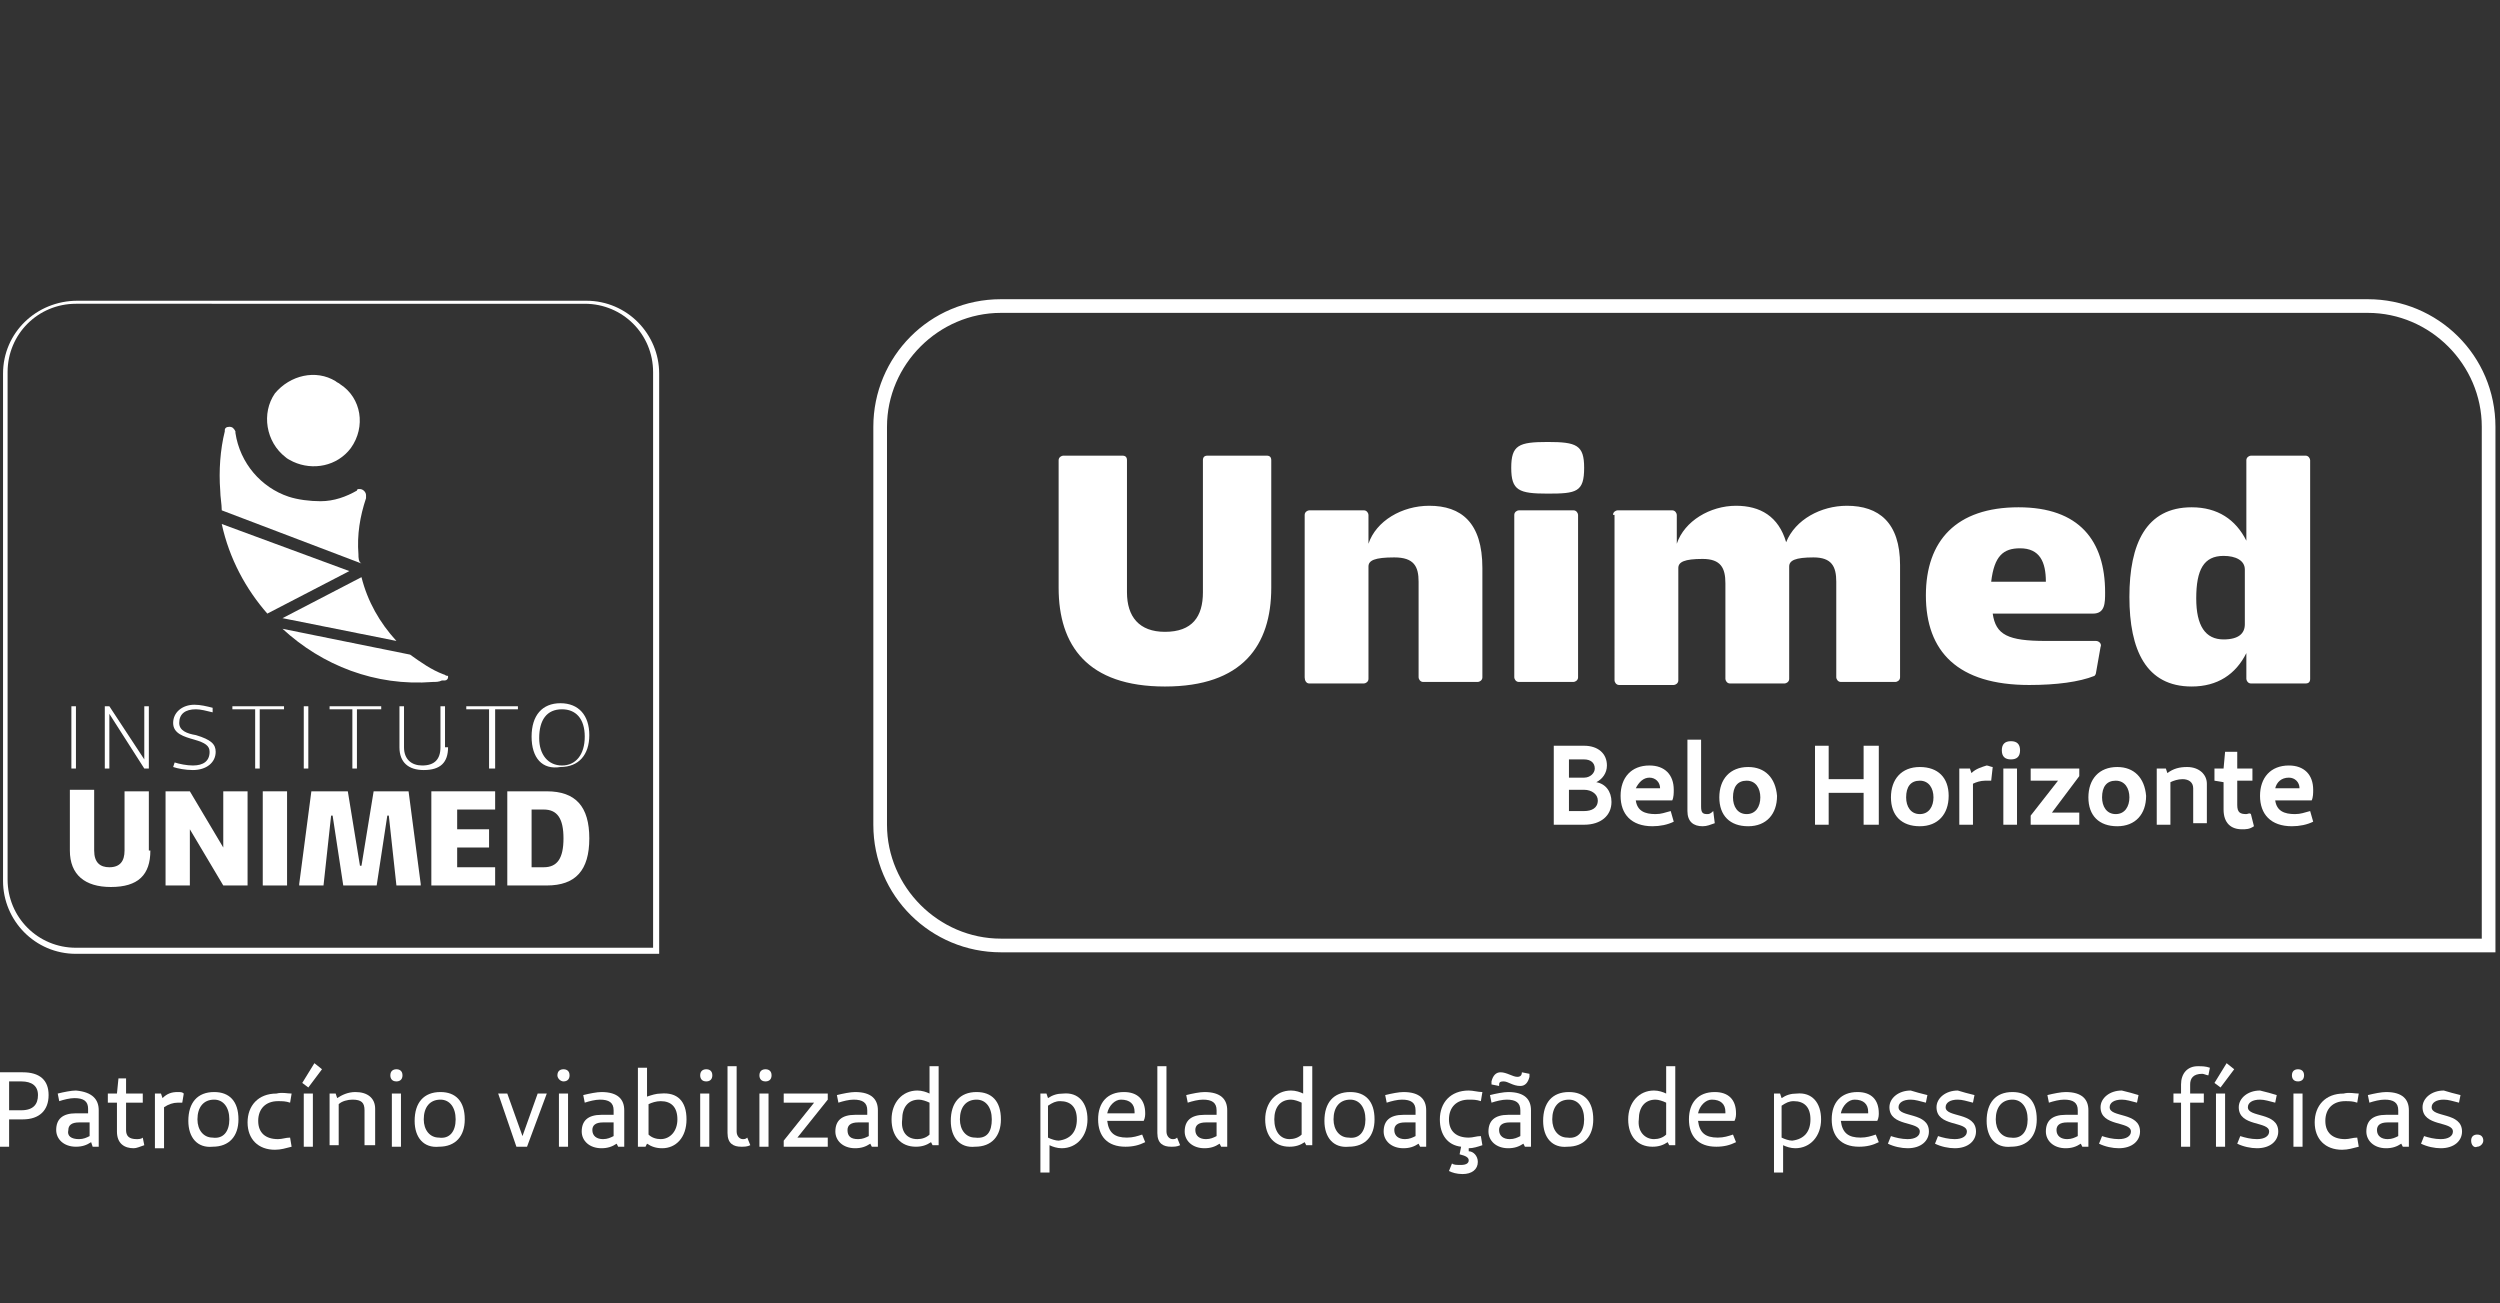
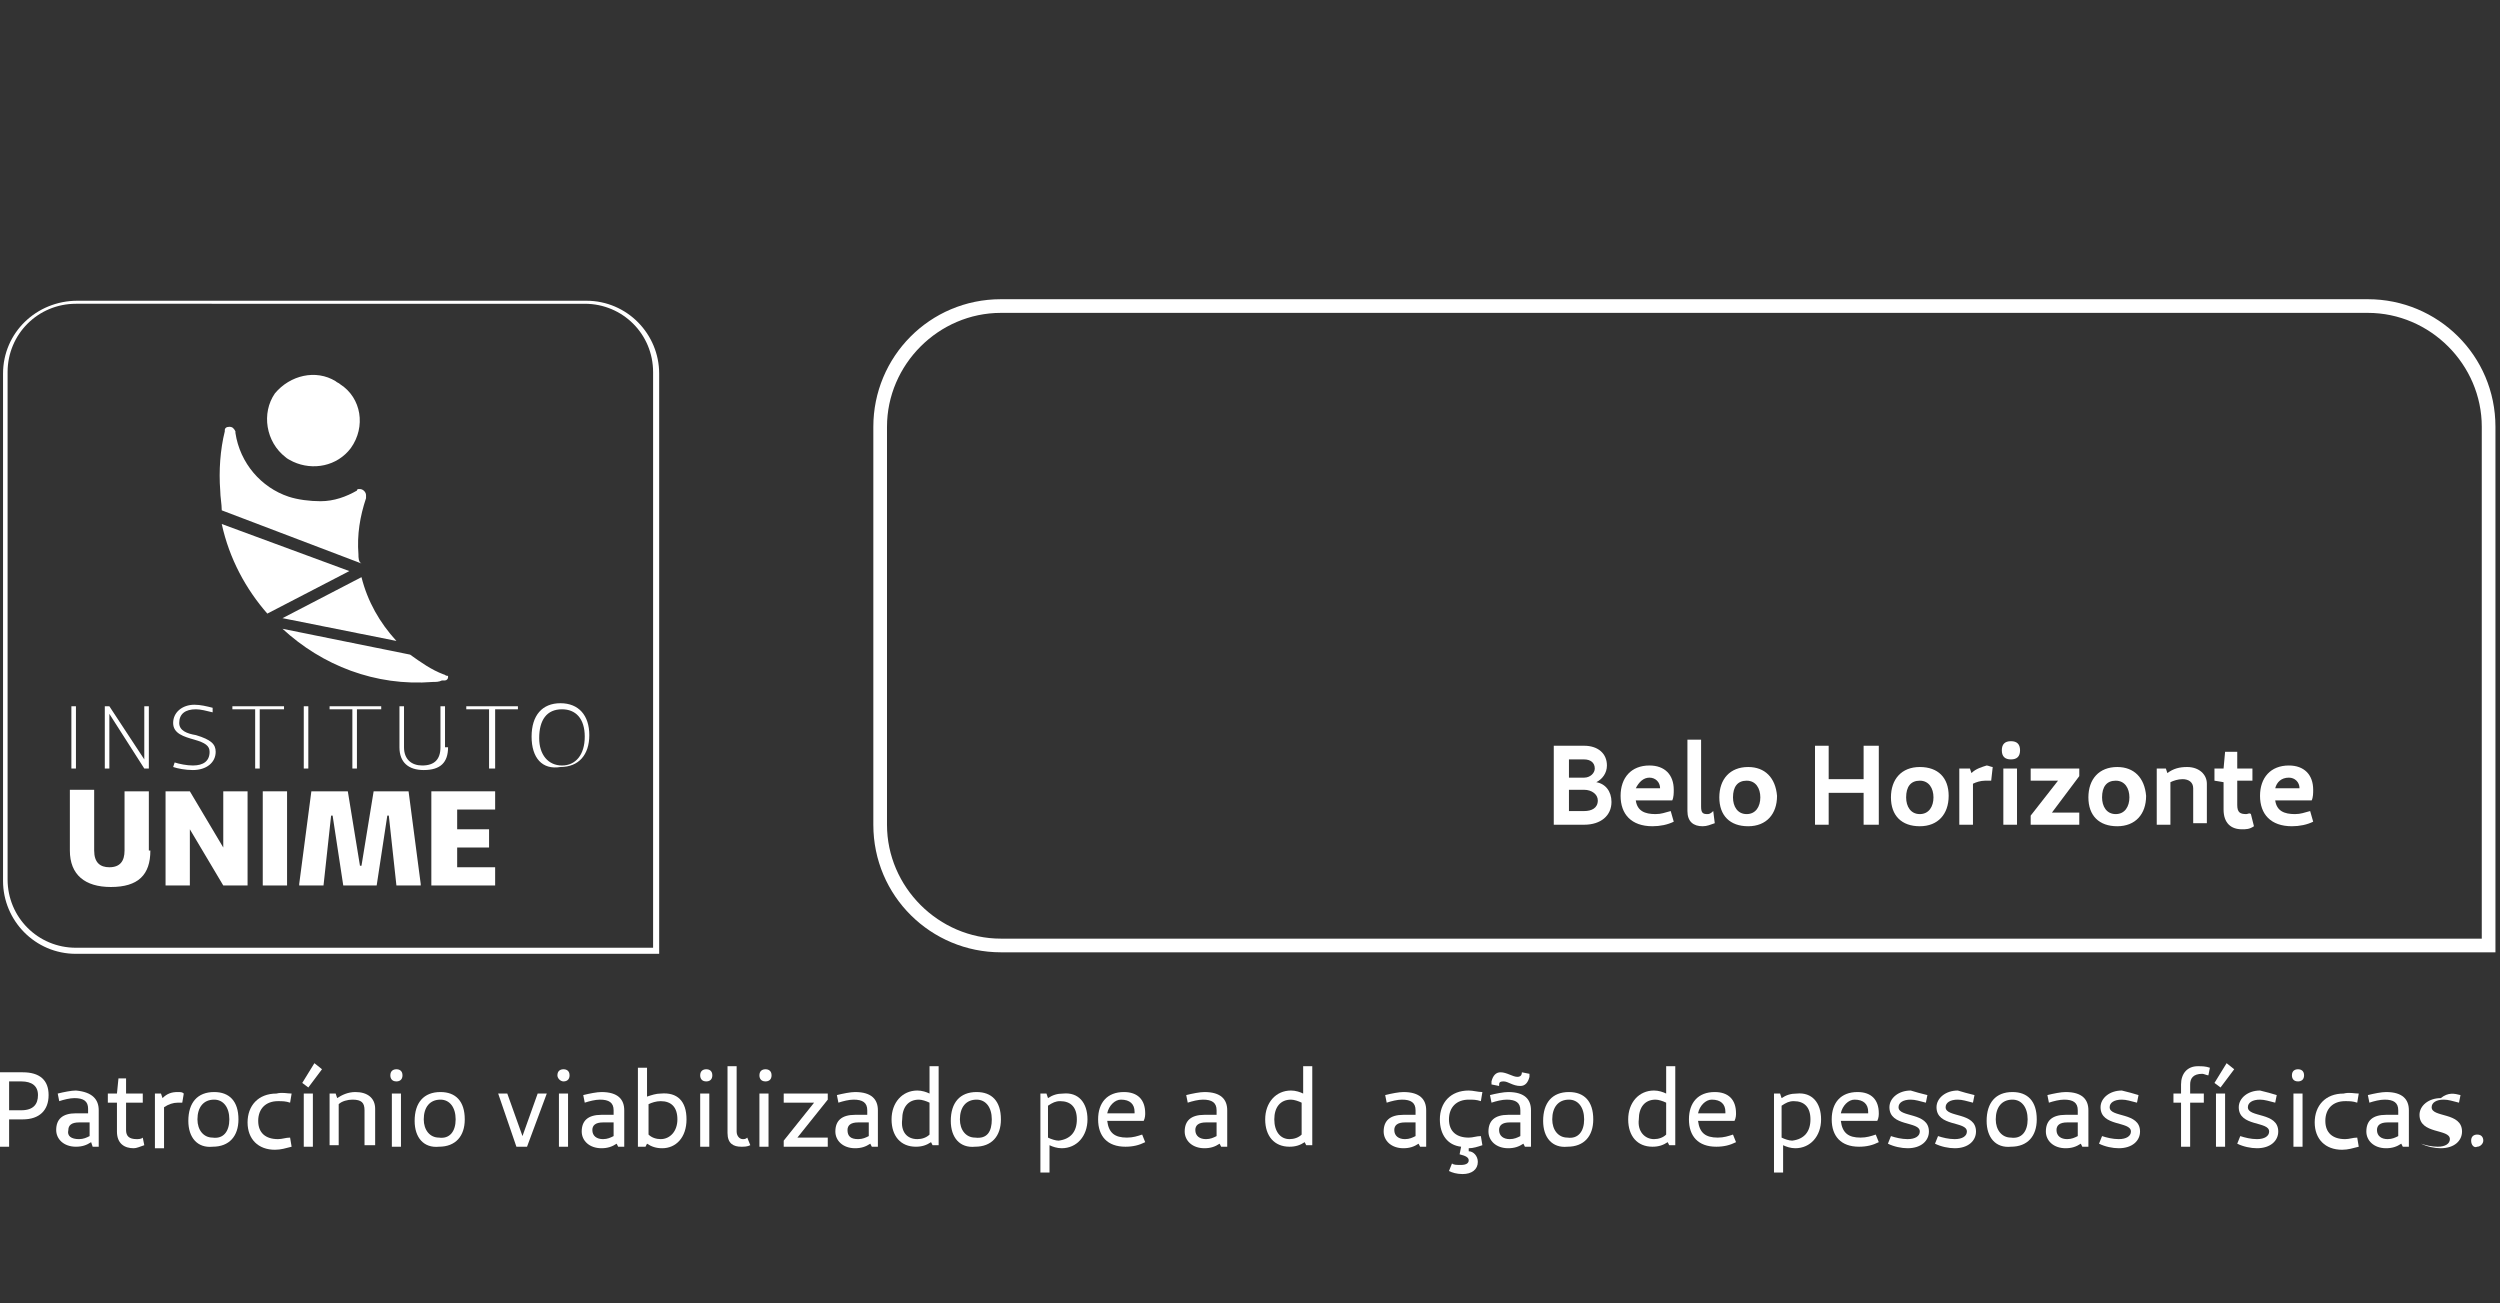
<svg xmlns="http://www.w3.org/2000/svg" xmlns:xlink="http://www.w3.org/1999/xlink" version="1.1" x="0px" y="0px" viewBox="0 0 164.6 85.8" style="enable-background:new 0 0 164.6 85.8;" xml:space="preserve">
  <rect x="0" y="0" width="164.6" height="85.8" fill="#333333" stroke="none" />
  <style type="text/css">
	.st0{fill:#FFFFFF;}
	.st1{fill-rule:evenodd;clip-rule:evenodd;fill:#FFFFFF;}
	.st2{fill:#424141;}
	.st3{fill:#1E1D1D;}
	.st4{fill:#272726;}
	.st5{fill:#030304;}
	.st6{fill:#2B2B2A;}
	.st7{fill:#4C4C4B;}
	.st8{fill:#161616;}
	.st9{fill:#1B1B1B;}
	.st10{fill:#121212;}
	.st11{fill:#474746;}
	.st12{fill:#323232;}
	.st13{fill:#383837;}
	.st14{fill:#020203;}
	.st15{fill:#0A0B0B;}
	.st16{fill:#050606;}
	.st17{clip-path:url(#SVGID_00000165921760559096160940000018284479665588994691_);fill:#FFFFFF;}
	.st18{fill:#FFFFFF;stroke:#E20E17;stroke-width:3;stroke-linecap:round;stroke-miterlimit:10;}
</style>
  <g id="Layer_2">
</g>
  <g id="Camada_1">
    <g>
      <path class="st0" d="M43.4,62.8H5c-2.7,0-4.8-2.2-4.8-4.8l0-33.4c0-2.7,2.2-4.8,4.9-4.8h33.5c2.7,0,4.8,2.2,4.8,4.8L43.4,62.8z     M5,20c-2.5,0-4.5,2-4.5,4.5l0,33.4c0,2.5,2,4.5,4.5,4.5H43l0-37.9c0-2.5-2-4.5-4.5-4.5H5z" />
      <path class="st0" d="M9.9,56c0,1.6-0.8,2.4-2.6,2.4c-1.7,0-2.7-0.8-2.7-2.4v-4h1.6V56c0,0.8,0.4,1.1,1,1.1c0.7,0,1-0.4,1-1.1v-3.9    h1.6V56z" />
      <polygon class="st0" points="16.3,58.3 14.7,58.3 12.5,54.6 12.5,58.3 10.9,58.3 10.9,52.1 12.5,52.1 14.7,55.8 14.7,52.1     16.3,52.1   " />
      <rect x="17.3" y="52.1" class="st0" width="1.6" height="6.2" />
      <polygon class="st0" points="27.7,58.3 26.1,58.3 25.6,53.7 25.5,53.7 24.8,58.3 22.6,58.3 21.9,53.7 21.8,53.7 21.3,58.3     19.7,58.3 19.7,58.2 20.5,52.1 22.9,52.1 23.7,57 23.8,57 24.6,52.1 26.9,52.1 27.7,58.2   " />
      <polygon class="st0" points="30.1,54.6 32.2,54.6 32.2,55.8 30.1,55.8 30.1,57.1 32.6,57.1 32.6,58.3 28.4,58.3 28.4,52.1     32.6,52.1 32.6,53.3 30.1,53.3   " />
-       <path class="st0" d="M36,52.1c1.9,0,2.8,1,2.8,3.1c0,2.1-0.9,3.1-2.8,3.1h-2.6v-6.2H36z M35.8,57.1c0.9,0,1.3-0.6,1.3-1.9    c0-1.3-0.4-1.9-1.3-1.9h-0.8v3.8H35.8z" />
      <rect x="4.7" y="46.5" class="st0" width="0.3" height="4.1" />
      <polygon class="st0" points="9.8,50.6 9.5,50.6 7.2,47 7.2,50.6 6.9,50.6 6.9,46.5 7.2,46.5 9.5,50 9.5,46.5 9.8,46.5   " />
      <path class="st0" d="M11.5,50.2c0.3,0.1,0.8,0.2,1.2,0.2c0.7,0,1.1-0.3,1.1-0.9c0-0.4-0.3-0.6-1-0.8c-0.7-0.2-1.4-0.4-1.4-1.1    c0-0.7,0.6-1.2,1.4-1.2c0.4,0,0.8,0.1,1.2,0.2L14,46.9c-0.4-0.1-0.8-0.2-1.1-0.2c-0.7,0-1.1,0.3-1.1,0.9c0,0.5,0.5,0.7,1.1,0.8    c1,0.3,1.3,0.6,1.3,1.1c0,0.7-0.6,1.2-1.5,1.2c-0.5,0-1-0.1-1.3-0.2L11.5,50.2z" />
      <polygon class="st0" points="17.1,46.7 17.1,50.6 16.8,50.6 16.8,46.7 15.3,46.7 15.3,46.5 18.7,46.5 18.7,46.7   " />
      <rect x="20" y="46.5" class="st0" width="0.3" height="4.1" />
      <polygon class="st0" points="23.5,46.7 23.5,50.6 23.2,50.6 23.2,46.7 21.7,46.7 21.7,46.5 25.1,46.5 25.1,46.7   " />
      <path class="st0" d="M29.5,49.2c0,1-0.5,1.5-1.6,1.5c-1,0-1.6-0.5-1.6-1.5v-2.7h0.3v2.7c0,0.8,0.5,1.2,1.2,1.2    c0.8,0,1.2-0.4,1.2-1.2v-2.7h0.3V49.2z" />
      <polygon class="st0" points="32.6,46.7 32.6,50.6 32.2,50.6 32.2,46.7 30.7,46.7 30.7,46.5 34.1,46.5 34.1,46.7   " />
      <path class="st0" d="M35,48.5c0-1.4,0.7-2.2,1.9-2.2c1.2,0,1.9,0.8,1.9,2.1c0,1.3-0.7,2.1-1.9,2.1C35.7,50.7,35,49.9,35,48.5     M38.5,48.5c0-1.2-0.6-1.8-1.5-1.8c-1,0-1.5,0.7-1.5,1.9c0,1.1,0.6,1.8,1.5,1.8C37.9,50.4,38.5,49.7,38.5,48.5" />
      <path class="st0" d="M23.6,36.5c-0.1-1.3,0.1-2.5,0.5-3.7c0,0,0,0,0,0c0,0,0-0.1,0-0.1c0,0,0,0,0-0.1c0-0.2-0.2-0.4-0.4-0.4    c0,0-0.1,0-0.1,0c0,0-0.1,0-0.1,0.1C22.8,32.7,22,33,21.1,33c-0.7,0-1.5-0.1-2.1-0.3c-1.8-0.6-3.2-2.2-3.5-4.2c0,0,0-0.1,0-0.1    c-0.1-0.2-0.2-0.3-0.4-0.3c-0.2,0-0.3,0.1-0.3,0.2c0,0,0,0.1,0,0.1c-0.3,1.2-0.4,2.6-0.3,3.9c0,0.4,0.1,0.9,0.1,1.3l9.2,3.5    C23.6,37,23.6,36.7,23.6,36.5" />
      <path class="st0" d="M14.6,34.5c0.5,2.3,1.6,4.3,3,5.9l5.4-2.8L14.6,34.5z" />
      <path class="st0" d="M26.1,42.2C25,41,24.2,39.6,23.8,38l-5.2,2.7L26.1,42.2z" />
      <path class="st0" d="M29.2,44.4C29.2,44.4,29.2,44.4,29.2,44.4c-0.8-0.3-1.5-0.8-2.2-1.3l-8.4-1.7c2.6,2.4,6.1,3.8,9.9,3.5    c0.2,0,0.4,0,0.6-0.1c0,0,0,0,0.1,0c0,0,0,0,0.1,0c0.1,0,0.2-0.1,0.2-0.2c0,0,0,0,0-0.1C29.3,44.5,29.3,44.4,29.2,44.4" />
      <path class="st0" d="M23.8,38C23.8,38,23.8,38,23.8,38L23.8,38L23.8,38z" />
      <path class="st0" d="M18.8,30.1c0.1,0.1,0.3,0.2,0.5,0.3c1.3,0.6,2.9,0.3,3.8-0.9c1-1.4,0.7-3.3-0.7-4.2c-0.1-0.1-0.2-0.1-0.3-0.2    c-1.3-0.8-3-0.4-4,0.8C17.2,27.2,17.5,29.1,18.8,30.1" />
      <path class="st0" d="M105.1,51.5c0.4-0.2,0.7-0.6,0.7-1.1c0-0.8-0.6-1.3-1.5-1.3h-2v5.2h2c1.1,0,1.8-0.6,1.8-1.5    C106.1,52.1,105.7,51.6,105.1,51.5 M103.3,50h1c0.4,0,0.7,0.2,0.7,0.6c0,0.3-0.3,0.6-0.7,0.6h-1V50z M104.3,53.4h-1V52h1    c0.5,0,0.9,0.3,0.9,0.7C105.2,53.2,104.8,53.4,104.3,53.4" />
      <path class="st0" d="M109,53.6c-0.7,0-1.2-0.2-1.3-0.9h2.4c0.1-0.2,0.1-0.5,0.1-0.7c0-1-0.6-1.6-1.6-1.6c-1.2,0-1.9,0.8-1.9,2    c0,1.2,0.7,2,2.1,2c0.5,0,1-0.1,1.4-0.3l-0.2-0.7C109.6,53.5,109.4,53.6,109,53.6 M108.6,51.2c0.4,0,0.7,0.3,0.7,0.7v0h-1.6    C107.9,51.5,108.2,51.2,108.6,51.2" />
      <path class="st0" d="M112.4,53.6c-0.3,0-0.4-0.1-0.4-0.5v-4.4h-0.9v4.7c0,0.7,0.4,1,1,1c0.3,0,0.5-0.1,0.8-0.2l-0.1-0.8    C112.6,53.6,112.5,53.6,112.4,53.6" />
      <path class="st0" d="M115.1,50.5c-1.2,0-1.9,0.8-1.9,2c0,1.2,0.7,1.9,1.9,1.9c1.2,0,1.9-0.8,1.9-2    C116.9,51.2,116.2,50.5,115.1,50.5 M115,53.6c-0.6,0-0.9-0.5-0.9-1.1c0-0.7,0.3-1.1,0.9-1.1c0.6,0,0.9,0.5,0.9,1.1    C115.9,53.1,115.6,53.6,115,53.6" />
      <polygon class="st0" points="122.7,51.3 120.4,51.3 120.4,49.1 119.5,49.1 119.5,54.3 120.4,54.3 120.4,52.2 122.7,52.2     122.7,54.3 123.7,54.3 123.7,49.1 122.7,49.1   " />
      <path class="st0" d="M126.4,50.5c-1.2,0-1.9,0.8-1.9,2c0,1.2,0.7,1.9,1.9,1.9c1.2,0,1.9-0.8,1.9-2    C128.3,51.2,127.6,50.5,126.4,50.5 M126.4,53.6c-0.6,0-0.9-0.5-0.9-1.1c0-0.7,0.3-1.1,0.9-1.1c0.6,0,0.9,0.5,0.9,1.1    C127.3,53.1,127,53.6,126.4,53.6" />
      <path class="st0" d="M129.8,50.9l-0.1-0.3H129v3.7h0.9v-2.7c0.2-0.1,0.5-0.2,0.8-0.2c0.1,0,0.2,0,0.4,0l0.1-0.9    c-0.1,0-0.3-0.1-0.4-0.1C130.5,50.5,130.1,50.6,129.8,50.9" />
      <rect x="131.9" y="50.6" class="st0" width="0.9" height="3.7" />
      <path class="st0" d="M132.4,48.8c-0.4,0-0.6,0.2-0.6,0.6c0,0.4,0.2,0.6,0.6,0.6c0.4,0,0.6-0.2,0.6-0.6    C133,49,132.8,48.8,132.4,48.8" />
      <polygon class="st0" points="136.9,51.1 136.9,50.6 133.7,50.6 133.7,51.4 135.5,51.4 133.7,53.7 133.7,54.3 136.9,54.3     136.9,53.5 135.1,53.5   " />
      <path class="st0" d="M139.4,50.5c-1.2,0-1.9,0.8-1.9,2c0,1.2,0.7,1.9,1.9,1.9c1.2,0,1.9-0.8,1.9-2    C141.2,51.2,140.5,50.5,139.4,50.5 M139.3,53.6c-0.6,0-0.9-0.5-0.9-1.1c0-0.7,0.3-1.1,0.9-1.1c0.6,0,0.9,0.5,0.9,1.1    C140.2,53.1,139.9,53.6,139.3,53.6" />
      <path class="st0" d="M144,50.5c-0.5,0-0.9,0.1-1.3,0.4l-0.1-0.3H142v3.7h0.9v-2.8c0.2-0.1,0.5-0.2,0.8-0.2c0.4,0,0.7,0.2,0.7,0.6    v2.3h0.9v-2.6C145.3,51,144.8,50.5,144,50.5" />
      <path class="st0" d="M147.9,53.6c-0.4,0-0.6-0.1-0.6-0.6v-1.6h1v-0.8h-1v-1.1h-0.8l-0.1,1.1h-0.6v0.8l0.6,0.1v1.8    c0,0.9,0.5,1.3,1.2,1.3c0.3,0,0.5,0,0.8-0.2l-0.2-0.8C148.1,53.5,148,53.6,147.9,53.6" />
      <path class="st0" d="M152.1,53.4c-0.4,0.1-0.6,0.2-1,0.2c-0.7,0-1.2-0.2-1.3-0.9h2.4c0.1-0.2,0.1-0.5,0.1-0.7c0-1-0.6-1.6-1.6-1.6    c-1.2,0-1.9,0.8-1.9,2c0,1.2,0.7,2,2.1,2c0.5,0,1-0.1,1.4-0.3L152.1,53.4z M150.7,51.2c0.4,0,0.7,0.3,0.7,0.7v0h-1.6    C149.9,51.5,150.2,51.2,150.7,51.2" />
      <g>
        <defs>
          <rect id="SVGID_1_" x="57.5" y="19.7" width="106.8" height="43.1" />
        </defs>
        <clipPath id="SVGID_00000010301905870890481900000006573545420045739151_">
          <use xlink:href="#SVGID_1_" style="overflow:visible;" />
        </clipPath>
-         <path style="clip-path:url(#SVGID_00000010301905870890481900000006573545420045739151_);fill:#FFFFFF;" d="M69.7,30.3     c0-0.2,0.2-0.3,0.3-0.3h3.9c0.2,0,0.3,0.1,0.3,0.3v8.7c0,1.6,0.8,2.6,2.5,2.6c1.8,0,2.5-1,2.5-2.6v-8.7c0-0.2,0.1-0.3,0.3-0.3     h3.9c0.2,0,0.3,0.1,0.3,0.3v8.4c0,3.8-1.9,6.5-7,6.5c-5.1,0-7-2.7-7-6.5V30.3z M85.9,44.6V33.9c0-0.2,0.2-0.3,0.3-0.3h3.6     c0.2,0,0.3,0.2,0.3,0.3v1.9c0.5-1.5,2.2-2.5,4-2.5c2.1,0,3.5,1.1,3.5,4.1v7.2c0,0.2-0.2,0.3-0.3,0.3h-3.6c-0.2,0-0.3-0.2-0.3-0.3     v-6.3c0-1-0.3-1.6-1.6-1.6c-1.3,0-1.7,0.2-1.7,0.6v7.4c0,0.2-0.2,0.3-0.3,0.3h-3.6C86,45,85.9,44.8,85.9,44.6 M101.9,29.1     c1.9,0,2.4,0.2,2.4,1.7c0,1.6-0.5,1.7-2.4,1.7c-1.9,0-2.4-0.2-2.4-1.7C99.5,29.3,100,29.1,101.9,29.1 M99.7,33.9     c0-0.2,0.2-0.3,0.3-0.3h3.6c0.2,0,0.3,0.2,0.3,0.3v10.7c0,0.2-0.2,0.3-0.3,0.3h-3.6c-0.2,0-0.3-0.2-0.3-0.3V33.9z M106.2,33.9     c0-0.2,0.2-0.3,0.3-0.3h3.6c0.2,0,0.3,0.2,0.3,0.3v1.9c0.5-1.5,2.2-2.5,3.9-2.5c1.6,0,2.8,0.7,3.3,2.4c0.6-1.5,2.3-2.4,4-2.4     c2.1,0,3.5,1.1,3.5,3.9v7.4c0,0.2-0.2,0.3-0.3,0.3h-3.6c-0.2,0-0.3-0.2-0.3-0.3v-6.3c0-1-0.3-1.6-1.5-1.6c-1.2,0-1.6,0.2-1.6,0.6     v7.4c0,0.2-0.2,0.3-0.3,0.3h-3.6c-0.2,0-0.3-0.2-0.3-0.3v-6.3c0-1-0.3-1.6-1.5-1.6c-1.2,0-1.6,0.2-1.6,0.6v7.4     c0,0.2-0.2,0.3-0.3,0.3h-3.6c-0.2,0-0.3-0.2-0.3-0.3V33.9z M132.9,33.4c4,0,5.7,2.2,5.7,5.6c0,0.7,0,1.4-0.8,1.4h-6.6     c0.2,1.4,1,1.8,3.5,1.8h3.3c0.2,0,0.4,0.2,0.3,0.4l-0.3,1.7c0,0.1-0.1,0.2-0.1,0.2c-1,0.4-2.5,0.6-4.3,0.6     c-4.7,0-6.8-2.2-6.8-5.9C126.8,35.6,128.8,33.4,132.9,33.4 M134.7,38.3c0-1.3-0.4-2.2-1.7-2.2c-1.1,0-1.7,0.5-1.9,2.2H134.7z      M144.3,33.4c1.7,0,2.9,0.8,3.6,2.2v-5.3c0-0.2,0.2-0.3,0.3-0.3h3.6c0.2,0,0.3,0.2,0.3,0.3v14.4c0,0.2-0.1,0.3-0.3,0.3h-3.6     c-0.2,0-0.3-0.2-0.3-0.3v-1.7c-0.7,1.4-1.9,2.2-3.6,2.2c-3,0-4.1-2.4-4.1-5.9S141.3,33.4,144.3,33.4 M146.4,42.1     c1,0,1.4-0.4,1.4-1v-3.6c0-0.6-0.6-0.9-1.4-0.9c-1.3,0-1.8,0.9-1.8,2.8C144.6,41.2,145.2,42.1,146.4,42.1" />
        <path style="clip-path:url(#SVGID_00000010301905870890481900000006573545420045739151_);fill:#FFFFFF;" d="M155.9,20.6     c4.1,0,7.5,3.4,7.5,7.5v33.7H65.9c-4.1,0-7.5-3.4-7.5-7.5V28.1c0-4.1,3.4-7.5,7.5-7.5H155.9z M155.9,19.7h-90     c-4.7,0-8.4,3.8-8.4,8.4v26.2c0,4.7,3.8,8.4,8.4,8.4h97.5h0.9v-0.9V28.1C164.3,23.4,160.5,19.7,155.9,19.7" />
      </g>
      <path class="st0" d="M3.2,72.1c0,1-0.6,1.6-1.7,1.6H0.6v1.8H0v-4.9h1.5C2.6,70.6,3.2,71.1,3.2,72.1z M2.5,72.1    c0-0.6-0.4-0.9-1.1-0.9H0.6v1.9h0.8C2.2,73.1,2.5,72.7,2.5,72.1z" />
      <path class="st0" d="M6.5,73.1v2.4H6.1L6,75.2c-0.3,0.2-0.6,0.3-1,0.3c-0.8,0-1.3-0.5-1.3-1.1c0-0.7,0.4-1.1,1.3-1.1h0.8v-0.3    c0-0.5-0.3-0.7-0.9-0.7c-0.3,0-0.7,0.1-1,0.2l-0.1-0.5c0.4-0.1,0.9-0.2,1.2-0.2C6.1,71.9,6.5,72.4,6.5,73.1z M5.2,75    c0.3,0,0.5-0.1,0.7-0.2v-0.9H5.2c-0.5,0-0.7,0.2-0.7,0.5C4.4,74.8,4.7,75,5.2,75z" />
      <path class="st0" d="M9.5,75.4c-0.3,0.1-0.5,0.2-0.7,0.2c-0.6,0-1.1-0.3-1.1-1.1v-1.9l-0.6,0V72h0.6l0.1-1h0.5v1h1.1v0.6H8.3v1.8    C8.3,74.8,8.5,75,9,75c0.1,0,0.3,0,0.4-0.1L9.5,75.4z" />
      <path class="st0" d="M12.1,72L12,72.6c-0.1,0-0.2,0-0.3,0c-0.3,0-0.6,0.1-0.9,0.3v2.7h-0.6V72h0.4l0.1,0.3c0.3-0.3,0.6-0.4,1-0.4    C11.9,71.9,12,71.9,12.1,72z" />
      <path class="st0" d="M12.4,73.8c0-1.2,0.6-1.9,1.7-1.9c1,0,1.6,0.6,1.6,1.8c0,1.1-0.6,1.8-1.7,1.8C13,75.6,12.4,74.9,12.4,73.8z     M15.1,73.7c0-0.8-0.4-1.3-1-1.3c-0.7,0-1.1,0.5-1.1,1.3c0,0.7,0.4,1.2,1,1.2C14.7,75,15.1,74.5,15.1,73.7z" />
      <path class="st0" d="M19.2,72l-0.1,0.6c-0.3-0.1-0.5-0.1-0.8-0.1c-0.8,0-1.3,0.5-1.3,1.3c0,0.8,0.5,1.2,1.3,1.2    c0.3,0,0.5-0.1,0.8-0.1l0.1,0.6c-0.4,0.1-0.7,0.2-1.1,0.2c-1.1,0-1.8-0.7-1.8-1.8c0-1.1,0.7-1.9,1.9-1.9    C18.6,71.9,18.9,72,19.2,72z" />
      <path class="st0" d="M21.2,70.4l-0.9,1.2l-0.4-0.3l0.8-1.3L21.2,70.4z M20.6,75.5H20V72h0.6V75.5z" />
      <path class="st0" d="M24.7,73v2.4H24v-2.3c0-0.5-0.2-0.7-0.8-0.7c-0.3,0-0.7,0.1-0.9,0.3v2.7h-0.6V72h0.4l0.1,0.3    c0.3-0.2,0.7-0.4,1.2-0.4C24.2,71.9,24.7,72.3,24.7,73z" />
      <path class="st0" d="M26.5,70.8c0,0.3-0.2,0.4-0.4,0.4c-0.3,0-0.4-0.2-0.4-0.4c0-0.3,0.2-0.4,0.4-0.4    C26.3,70.4,26.5,70.5,26.5,70.8z M26.4,75.5h-0.6V72h0.6V75.5z" />
      <path class="st0" d="M27.3,73.8c0-1.2,0.6-1.9,1.7-1.9c1,0,1.6,0.6,1.6,1.8c0,1.1-0.6,1.8-1.7,1.8C27.9,75.6,27.3,74.9,27.3,73.8z     M30,73.7c0-0.8-0.4-1.3-1-1.3c-0.7,0-1.1,0.5-1.1,1.3c0,0.7,0.4,1.2,1,1.2C29.6,75,30,74.5,30,73.7z" />
      <path class="st0" d="M36,72L36,72l-1.3,3.5H34L32.8,72V72h0.6l1,2.8l1-2.8H36z" />
      <path class="st0" d="M37.5,70.8c0,0.3-0.2,0.4-0.4,0.4s-0.4-0.2-0.4-0.4c0-0.3,0.2-0.4,0.4-0.4S37.5,70.5,37.5,70.8z M37.4,75.5    h-0.6V72h0.6V75.5z" />
      <path class="st0" d="M41.1,73.1v2.4h-0.4l-0.1-0.2c-0.3,0.2-0.6,0.3-1,0.3c-0.8,0-1.3-0.5-1.3-1.1c0-0.7,0.4-1.1,1.3-1.1h0.8v-0.3    c0-0.5-0.3-0.7-0.9-0.7c-0.3,0-0.7,0.1-1,0.2l-0.1-0.5c0.4-0.1,0.9-0.2,1.2-0.2C40.7,71.9,41.1,72.4,41.1,73.1z M39.7,75    c0.3,0,0.5-0.1,0.7-0.2v-0.9h-0.7c-0.5,0-0.7,0.2-0.7,0.5C39,74.8,39.3,75,39.7,75z" />
      <path class="st0" d="M45.2,73.7c0,1.2-0.7,1.9-1.6,1.9c-0.4,0-0.7-0.1-1-0.3l-0.1,0.2H42v-5.2h0.6v1.9c0.3-0.1,0.6-0.2,0.9-0.2    C44.6,71.9,45.2,72.5,45.2,73.7z M44.6,73.7c0-0.8-0.4-1.2-1.1-1.2c-0.3,0-0.6,0.1-0.8,0.2v2c0.2,0.2,0.5,0.3,0.8,0.3    C44.1,75,44.6,74.5,44.6,73.7z" />
      <path class="st0" d="M46.9,70.8c0,0.3-0.2,0.4-0.4,0.4c-0.3,0-0.4-0.2-0.4-0.4c0-0.3,0.2-0.4,0.4-0.4    C46.7,70.4,46.9,70.5,46.9,70.8z M46.7,75.5h-0.6V72h0.6V75.5z" />
      <path class="st0" d="M49.4,75.4c-0.2,0.1-0.4,0.1-0.6,0.1c-0.5,0-0.9-0.2-0.9-0.9v-4.4h0.6v4.3c0,0.3,0.2,0.5,0.4,0.5    c0.1,0,0.2,0,0.3-0.1L49.4,75.4z" />
      <path class="st0" d="M50.8,70.8c0,0.3-0.2,0.4-0.4,0.4c-0.3,0-0.4-0.2-0.4-0.4c0-0.3,0.2-0.4,0.4-0.4    C50.6,70.4,50.8,70.5,50.8,70.8z M50.6,75.5H50V72h0.6V75.5z" />
      <path class="st0" d="M54.5,74.9v0.6h-2.9v-0.4l2-2.5h-2V72h2.9v0.4l-2,2.5H54.5z" />
      <path class="st0" d="M57.8,73.1v2.4h-0.4l-0.1-0.2c-0.3,0.2-0.6,0.3-1,0.3c-0.8,0-1.3-0.5-1.3-1.1c0-0.7,0.4-1.1,1.3-1.1h0.8v-0.3    c0-0.5-0.3-0.7-0.9-0.7c-0.3,0-0.7,0.1-1,0.2l-0.1-0.5c0.4-0.1,0.9-0.2,1.2-0.2C57.4,71.9,57.8,72.4,57.8,73.1z M56.5,75    c0.3,0,0.5-0.1,0.7-0.2v-0.9h-0.7c-0.5,0-0.7,0.2-0.7,0.5C55.8,74.8,56,75,56.5,75z" />
      <path class="st0" d="M61.8,70.2v5.2h-0.4l-0.1-0.2c-0.3,0.2-0.6,0.3-1,0.3c-1,0-1.6-0.7-1.6-1.8c0-1.1,0.7-1.9,1.7-1.9    c0.3,0,0.6,0.1,0.8,0.2v-1.8H61.8z M60.4,75c0.3,0,0.6-0.1,0.8-0.3v-2.1c-0.2-0.1-0.5-0.2-0.7-0.2c-0.7,0-1.1,0.5-1.1,1.3    C59.3,74.5,59.7,75,60.4,75z" />
      <path class="st0" d="M62.6,73.8c0-1.2,0.6-1.9,1.7-1.9c1,0,1.6,0.6,1.6,1.8c0,1.1-0.6,1.8-1.7,1.8C63.2,75.6,62.6,74.9,62.6,73.8z     M65.3,73.7c0-0.8-0.4-1.3-1-1.3c-0.7,0-1.1,0.5-1.1,1.3c0,0.7,0.4,1.2,1,1.2C65,75,65.3,74.5,65.3,73.7z" />
      <path class="st0" d="M71.6,73.7c0,1.1-0.7,1.9-1.7,1.9c-0.3,0-0.6-0.1-0.8-0.2v1.8h-0.6V72h0.4l0.1,0.3c0.3-0.2,0.6-0.3,1-0.3    C71,71.9,71.6,72.6,71.6,73.7z M70.9,73.7c0-0.8-0.4-1.2-1.1-1.2c-0.3,0-0.5,0.1-0.8,0.3v2.1c0.2,0.1,0.5,0.2,0.7,0.2    C70.5,75,70.9,74.5,70.9,73.7z" />
      <path class="st0" d="M75.4,75.2c-0.4,0.2-0.8,0.3-1.3,0.3c-1.2,0-1.8-0.7-1.8-1.8c0-1.1,0.6-1.8,1.7-1.8c0.9,0,1.4,0.5,1.4,1.4    c0,0.1,0,0.3-0.1,0.5h-2.4c0.1,0.8,0.5,1.1,1.3,1.1c0.4,0,0.7-0.1,1-0.2L75.4,75.2z M72.9,73.3h1.8v-0.1c0-0.5-0.3-0.8-0.9-0.8    C73.4,72.4,73,72.8,72.9,73.3z" />
-       <path class="st0" d="M77.7,75.4c-0.2,0.1-0.4,0.1-0.6,0.1c-0.5,0-0.9-0.2-0.9-0.9v-4.4h0.6v4.3c0,0.3,0.2,0.5,0.4,0.5    c0.1,0,0.2,0,0.3-0.1L77.7,75.4z" />
      <path class="st0" d="M80.8,73.1v2.4h-0.4l-0.1-0.2c-0.3,0.2-0.6,0.3-1,0.3c-0.8,0-1.3-0.5-1.3-1.1c0-0.7,0.4-1.1,1.3-1.1h0.8v-0.3    c0-0.5-0.3-0.7-0.9-0.7c-0.3,0-0.7,0.1-1,0.2l-0.1-0.5c0.4-0.1,0.9-0.2,1.2-0.2C80.4,71.9,80.8,72.4,80.8,73.1z M79.4,75    c0.3,0,0.5-0.1,0.7-0.2v-0.9h-0.7c-0.5,0-0.7,0.2-0.7,0.5C78.7,74.8,79,75,79.4,75z" />
      <path class="st0" d="M86.4,70.2v5.2h-0.4l-0.1-0.2c-0.3,0.2-0.6,0.3-1,0.3c-1,0-1.6-0.7-1.6-1.8c0-1.1,0.7-1.9,1.7-1.9    c0.3,0,0.6,0.1,0.8,0.2v-1.8H86.4z M84.9,75c0.3,0,0.6-0.1,0.8-0.3v-2.1c-0.2-0.1-0.5-0.2-0.7-0.2c-0.7,0-1.1,0.5-1.1,1.3    C83.9,74.5,84.3,75,84.9,75z" />
-       <path class="st0" d="M87.2,73.8c0-1.2,0.6-1.9,1.7-1.9c1,0,1.6,0.6,1.6,1.8c0,1.1-0.6,1.8-1.7,1.8C87.8,75.6,87.2,74.9,87.2,73.8z     M89.9,73.7c0-0.8-0.4-1.3-1-1.3c-0.7,0-1.1,0.5-1.1,1.3c0,0.7,0.4,1.2,1,1.2C89.5,75,89.9,74.5,89.9,73.7z" />
      <path class="st0" d="M93.9,73.1v2.4h-0.4l-0.1-0.2c-0.3,0.2-0.6,0.3-1,0.3c-0.8,0-1.3-0.5-1.3-1.1c0-0.7,0.4-1.1,1.3-1.1h0.8v-0.3    c0-0.5-0.3-0.7-0.9-0.7c-0.3,0-0.7,0.1-1,0.2l-0.1-0.5c0.4-0.1,0.9-0.2,1.2-0.2C93.5,71.9,93.9,72.4,93.9,73.1z M92.5,75    c0.3,0,0.5-0.1,0.7-0.2v-0.9h-0.7c-0.5,0-0.7,0.2-0.7,0.5C91.8,74.8,92.1,75,92.5,75z" />
      <path class="st0" d="M97.3,76.5c0,0.5-0.4,0.8-1,0.8c-0.4,0-0.7-0.1-0.9-0.2l0.2-0.5c0.1,0.1,0.3,0.1,0.6,0.1    c0.3,0,0.5-0.1,0.5-0.3c0-0.2-0.2-0.3-0.6-0.4l0.1-0.5c-0.9-0.1-1.4-0.8-1.4-1.8c0-1.1,0.7-1.9,1.9-1.9c0.3,0,0.6,0.1,0.9,0.1    l-0.1,0.6c-0.3-0.1-0.5-0.1-0.8-0.1c-0.8,0-1.3,0.5-1.3,1.3c0,0.8,0.5,1.2,1.3,1.2c0.3,0,0.5-0.1,0.8-0.1l0.1,0.6    c-0.3,0.1-0.6,0.2-0.9,0.2l0,0.2C97,75.8,97.3,76.1,97.3,76.5z" />
      <path class="st0" d="M100.8,73.1v2.4h-0.4l-0.1-0.2c-0.3,0.2-0.6,0.3-1,0.3c-0.8,0-1.3-0.5-1.3-1.1c0-0.7,0.4-1.1,1.3-1.1h0.8    v-0.3c0-0.5-0.3-0.7-0.9-0.7c-0.3,0-0.7,0.1-1,0.2l-0.1-0.5c0.4-0.1,0.9-0.2,1.2-0.2C100.4,71.9,100.8,72.4,100.8,73.1z     M98.7,71.5l-0.5-0.1l0-0.2c0.1-0.4,0.3-0.6,0.6-0.6c0.4,0,0.8,0.3,1.1,0.3c0.2,0,0.3-0.1,0.3-0.3l0.5,0.1l0,0.2    c-0.1,0.4-0.3,0.6-0.6,0.6c-0.5,0-0.8-0.3-1.1-0.3C98.7,71.2,98.7,71.3,98.7,71.5z M99.4,75c0.3,0,0.5-0.1,0.7-0.2v-0.9h-0.7    c-0.5,0-0.7,0.2-0.7,0.5C98.7,74.8,99,75,99.4,75z" />
      <path class="st0" d="M101.6,73.8c0-1.2,0.6-1.9,1.7-1.9c1,0,1.6,0.6,1.6,1.8c0,1.1-0.6,1.8-1.7,1.8    C102.2,75.6,101.6,74.9,101.6,73.8z M104.3,73.7c0-0.8-0.4-1.3-1-1.3c-0.7,0-1.1,0.5-1.1,1.3c0,0.7,0.4,1.2,1,1.2    C103.9,75,104.3,74.5,104.3,73.7z" />
      <path class="st0" d="M110.3,70.2v5.2h-0.4l-0.1-0.2c-0.3,0.2-0.6,0.3-1,0.3c-1,0-1.6-0.7-1.6-1.8c0-1.1,0.7-1.9,1.7-1.9    c0.3,0,0.6,0.1,0.8,0.2v-1.8H110.3z M108.9,75c0.3,0,0.6-0.1,0.8-0.3v-2.1c-0.2-0.1-0.5-0.2-0.7-0.2c-0.7,0-1.1,0.5-1.1,1.3    C107.8,74.5,108.3,75,108.9,75z" />
      <path class="st0" d="M114.3,75.2c-0.4,0.2-0.8,0.3-1.3,0.3c-1.2,0-1.8-0.7-1.8-1.8c0-1.1,0.6-1.8,1.7-1.8c0.9,0,1.4,0.5,1.4,1.4    c0,0.1,0,0.3-0.1,0.5h-2.4c0.1,0.8,0.5,1.1,1.3,1.1c0.4,0,0.7-0.1,1-0.2L114.3,75.2z M111.8,73.3h1.8v-0.1c0-0.5-0.3-0.8-0.9-0.8    C112.3,72.4,111.9,72.8,111.8,73.3z" />
      <path class="st0" d="M119.9,73.7c0,1.1-0.7,1.9-1.7,1.9c-0.3,0-0.6-0.1-0.8-0.2v1.8h-0.6V72h0.4l0.1,0.3c0.3-0.2,0.6-0.3,1-0.3    C119.3,71.9,119.9,72.6,119.9,73.7z M119.2,73.7c0-0.8-0.4-1.2-1.1-1.2c-0.3,0-0.5,0.1-0.8,0.3v2.1c0.2,0.1,0.5,0.2,0.7,0.2    C118.8,75,119.2,74.5,119.2,73.7z" />
      <path class="st0" d="M123.7,75.2c-0.4,0.2-0.8,0.3-1.3,0.3c-1.2,0-1.8-0.7-1.8-1.8c0-1.1,0.6-1.8,1.7-1.8c0.9,0,1.4,0.5,1.4,1.4    c0,0.1,0,0.3-0.1,0.5h-2.4c0.1,0.8,0.5,1.1,1.3,1.1c0.4,0,0.7-0.1,1-0.2L123.7,75.2z M121.2,73.3h1.8v-0.1c0-0.5-0.3-0.8-0.9-0.8    C121.7,72.4,121.3,72.8,121.2,73.3z" />
      <path class="st0" d="M126.9,72.1l-0.1,0.5c-0.4-0.1-0.7-0.2-1-0.2c-0.5,0-0.8,0.2-0.8,0.5c0,0.7,2,0.3,2,1.6    c0,0.6-0.5,1.1-1.4,1.1c-0.4,0-0.9-0.1-1.3-0.3l0.2-0.5c0.3,0.1,0.7,0.2,1.1,0.2c0.5,0,0.8-0.2,0.8-0.5c0-0.7-2-0.3-2-1.6    c0-0.6,0.6-1.1,1.4-1.1C126.1,71.9,126.5,72,126.9,72.1z" />
      <path class="st0" d="M130,72.1l-0.1,0.5c-0.4-0.1-0.7-0.2-1-0.2c-0.5,0-0.8,0.2-0.8,0.5c0,0.7,2,0.3,2,1.6c0,0.6-0.5,1.1-1.4,1.1    c-0.4,0-0.9-0.1-1.3-0.3l0.2-0.5c0.3,0.1,0.7,0.2,1.1,0.2c0.5,0,0.8-0.2,0.8-0.5c0-0.7-2-0.3-2-1.6c0-0.6,0.6-1.1,1.4-1.1    C129.2,71.9,129.6,72,130,72.1z" />
      <path class="st0" d="M130.8,73.8c0-1.2,0.6-1.9,1.7-1.9c1,0,1.6,0.6,1.6,1.8c0,1.1-0.6,1.8-1.7,1.8    C131.4,75.6,130.8,74.9,130.8,73.8z M133.5,73.7c0-0.8-0.4-1.3-1-1.3c-0.7,0-1.1,0.5-1.1,1.3c0,0.7,0.4,1.2,1,1.2    C133.1,75,133.5,74.5,133.5,73.7z" />
      <path class="st0" d="M137.5,73.1v2.4h-0.4l-0.1-0.2c-0.3,0.2-0.6,0.3-1,0.3c-0.8,0-1.3-0.5-1.3-1.1c0-0.7,0.4-1.1,1.3-1.1h0.8    v-0.3c0-0.5-0.3-0.7-0.9-0.7c-0.3,0-0.7,0.1-1,0.2l-0.1-0.5c0.4-0.1,0.9-0.2,1.2-0.2C137.1,71.9,137.5,72.4,137.5,73.1z M136.1,75    c0.3,0,0.5-0.1,0.7-0.2v-0.9h-0.7c-0.5,0-0.7,0.2-0.7,0.5C135.4,74.8,135.7,75,136.1,75z" />
      <path class="st0" d="M140.8,72.1l-0.1,0.5c-0.4-0.1-0.7-0.2-1-0.2c-0.5,0-0.8,0.2-0.8,0.5c0,0.7,2,0.3,2,1.6    c0,0.6-0.5,1.1-1.4,1.1c-0.4,0-0.9-0.1-1.3-0.3l0.2-0.5c0.3,0.1,0.7,0.2,1.1,0.2c0.5,0,0.8-0.2,0.8-0.5c0-0.7-2-0.3-2-1.6    c0-0.6,0.6-1.1,1.4-1.1C140.1,71.9,140.5,72,140.8,72.1z" />
      <path class="st0" d="M144.2,71.4V72h0.9v0.6h-0.9v2.9h-0.6v-2.9l-0.5,0V72h0.5v-0.6c0-0.7,0.4-1.2,1.1-1.2c0.3,0,0.5,0,0.8,0.1    l-0.1,0.5c-0.1,0-0.3-0.1-0.4-0.1C144.4,70.7,144.2,71,144.2,71.4z" />
      <path class="st0" d="M147.1,70.4l-0.9,1.2l-0.4-0.3l0.8-1.3L147.1,70.4z M146.5,75.5h-0.6V72h0.6V75.5z" />
      <path class="st0" d="M149.9,72.1l-0.1,0.5c-0.4-0.1-0.7-0.2-1-0.2c-0.5,0-0.8,0.2-0.8,0.5c0,0.7,2,0.3,2,1.6    c0,0.6-0.5,1.1-1.4,1.1c-0.4,0-0.9-0.1-1.3-0.3l0.2-0.5c0.3,0.1,0.7,0.2,1.1,0.2c0.5,0,0.8-0.2,0.8-0.5c0-0.7-2-0.3-2-1.6    c0-0.6,0.6-1.1,1.4-1.1C149.2,71.9,149.6,72,149.9,72.1z" />
      <path class="st0" d="M151.7,70.8c0,0.3-0.2,0.4-0.4,0.4c-0.3,0-0.4-0.2-0.4-0.4c0-0.3,0.2-0.4,0.4-0.4    C151.5,70.4,151.7,70.5,151.7,70.8z M151.6,75.5H151V72h0.6V75.5z" />
      <path class="st0" d="M155.3,72l-0.1,0.6c-0.3-0.1-0.5-0.1-0.8-0.1c-0.8,0-1.3,0.5-1.3,1.3c0,0.8,0.5,1.2,1.3,1.2    c0.3,0,0.5-0.1,0.8-0.1l0.1,0.6c-0.4,0.1-0.7,0.2-1.1,0.2c-1.1,0-1.8-0.7-1.8-1.8c0-1.1,0.7-1.9,1.9-1.9    C154.7,71.9,155,72,155.3,72z" />
      <path class="st0" d="M158.6,73.1v2.4h-0.4l-0.1-0.2c-0.3,0.2-0.6,0.3-1,0.3c-0.8,0-1.3-0.5-1.3-1.1c0-0.7,0.4-1.1,1.3-1.1h0.8    v-0.3c0-0.5-0.3-0.7-0.9-0.7c-0.3,0-0.7,0.1-1,0.2l-0.1-0.5c0.4-0.1,0.9-0.2,1.2-0.2C158.2,71.9,158.6,72.4,158.6,73.1z M157.2,75    c0.3,0,0.5-0.1,0.7-0.2v-0.9h-0.7c-0.5,0-0.7,0.2-0.7,0.5C156.5,74.8,156.8,75,157.2,75z" />
-       <path class="st0" d="M162,72.1l-0.1,0.5c-0.4-0.1-0.7-0.2-1-0.2c-0.5,0-0.8,0.2-0.8,0.5c0,0.7,2,0.3,2,1.6c0,0.6-0.5,1.1-1.4,1.1    c-0.4,0-0.9-0.1-1.3-0.3l0.2-0.5c0.3,0.1,0.7,0.2,1.1,0.2c0.5,0,0.8-0.2,0.8-0.5c0-0.7-2-0.3-2-1.6c0-0.6,0.6-1.1,1.4-1.1    C161.2,71.9,161.6,72,162,72.1z" />
+       <path class="st0" d="M162,72.1l-0.1,0.5c-0.4-0.1-0.7-0.2-1-0.2c-0.5,0-0.8,0.2-0.8,0.5c0,0.7,2,0.3,2,1.6c0,0.6-0.5,1.1-1.4,1.1    c-0.4,0-0.9-0.1-1.3-0.3c0.3,0.1,0.7,0.2,1.1,0.2c0.5,0,0.8-0.2,0.8-0.5c0-0.7-2-0.3-2-1.6c0-0.6,0.6-1.1,1.4-1.1    C161.2,71.9,161.6,72,162,72.1z" />
      <path class="st0" d="M162.7,75.1c0-0.3,0.2-0.4,0.4-0.4c0.3,0,0.4,0.2,0.4,0.4s-0.2,0.4-0.4,0.4C162.9,75.6,162.7,75.4,162.7,75.1    z" />
    </g>
  </g>
</svg>